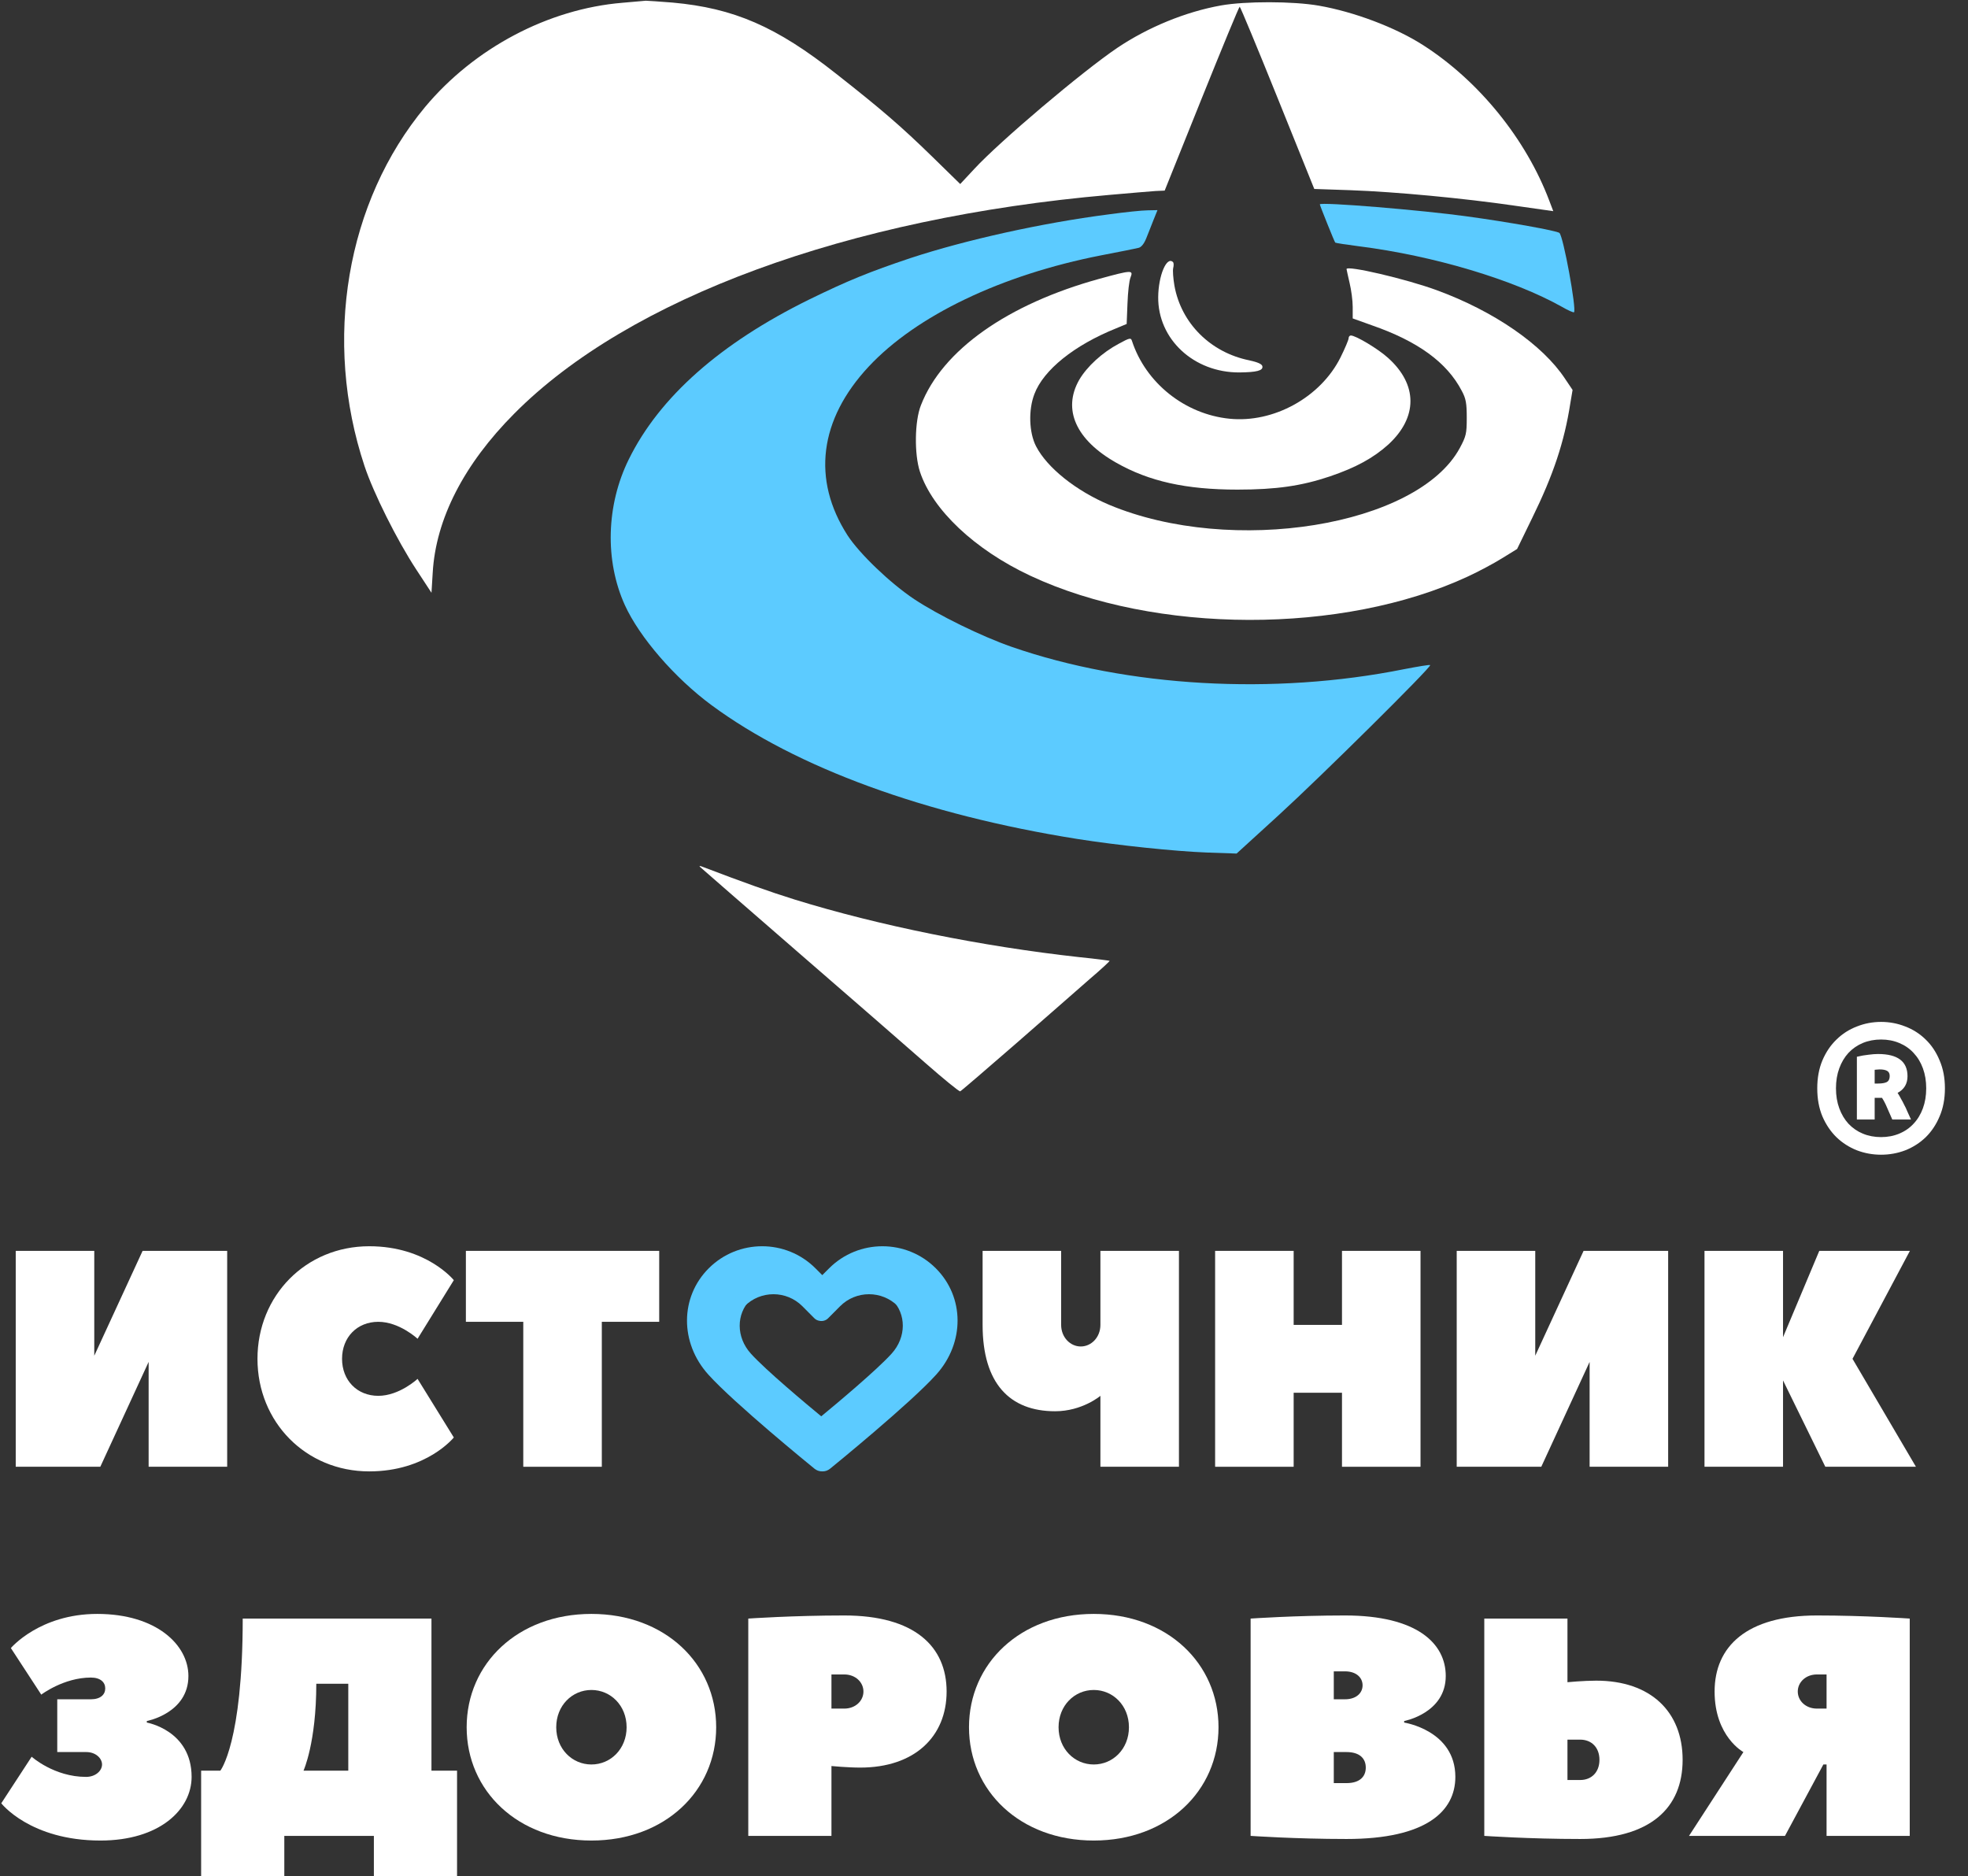
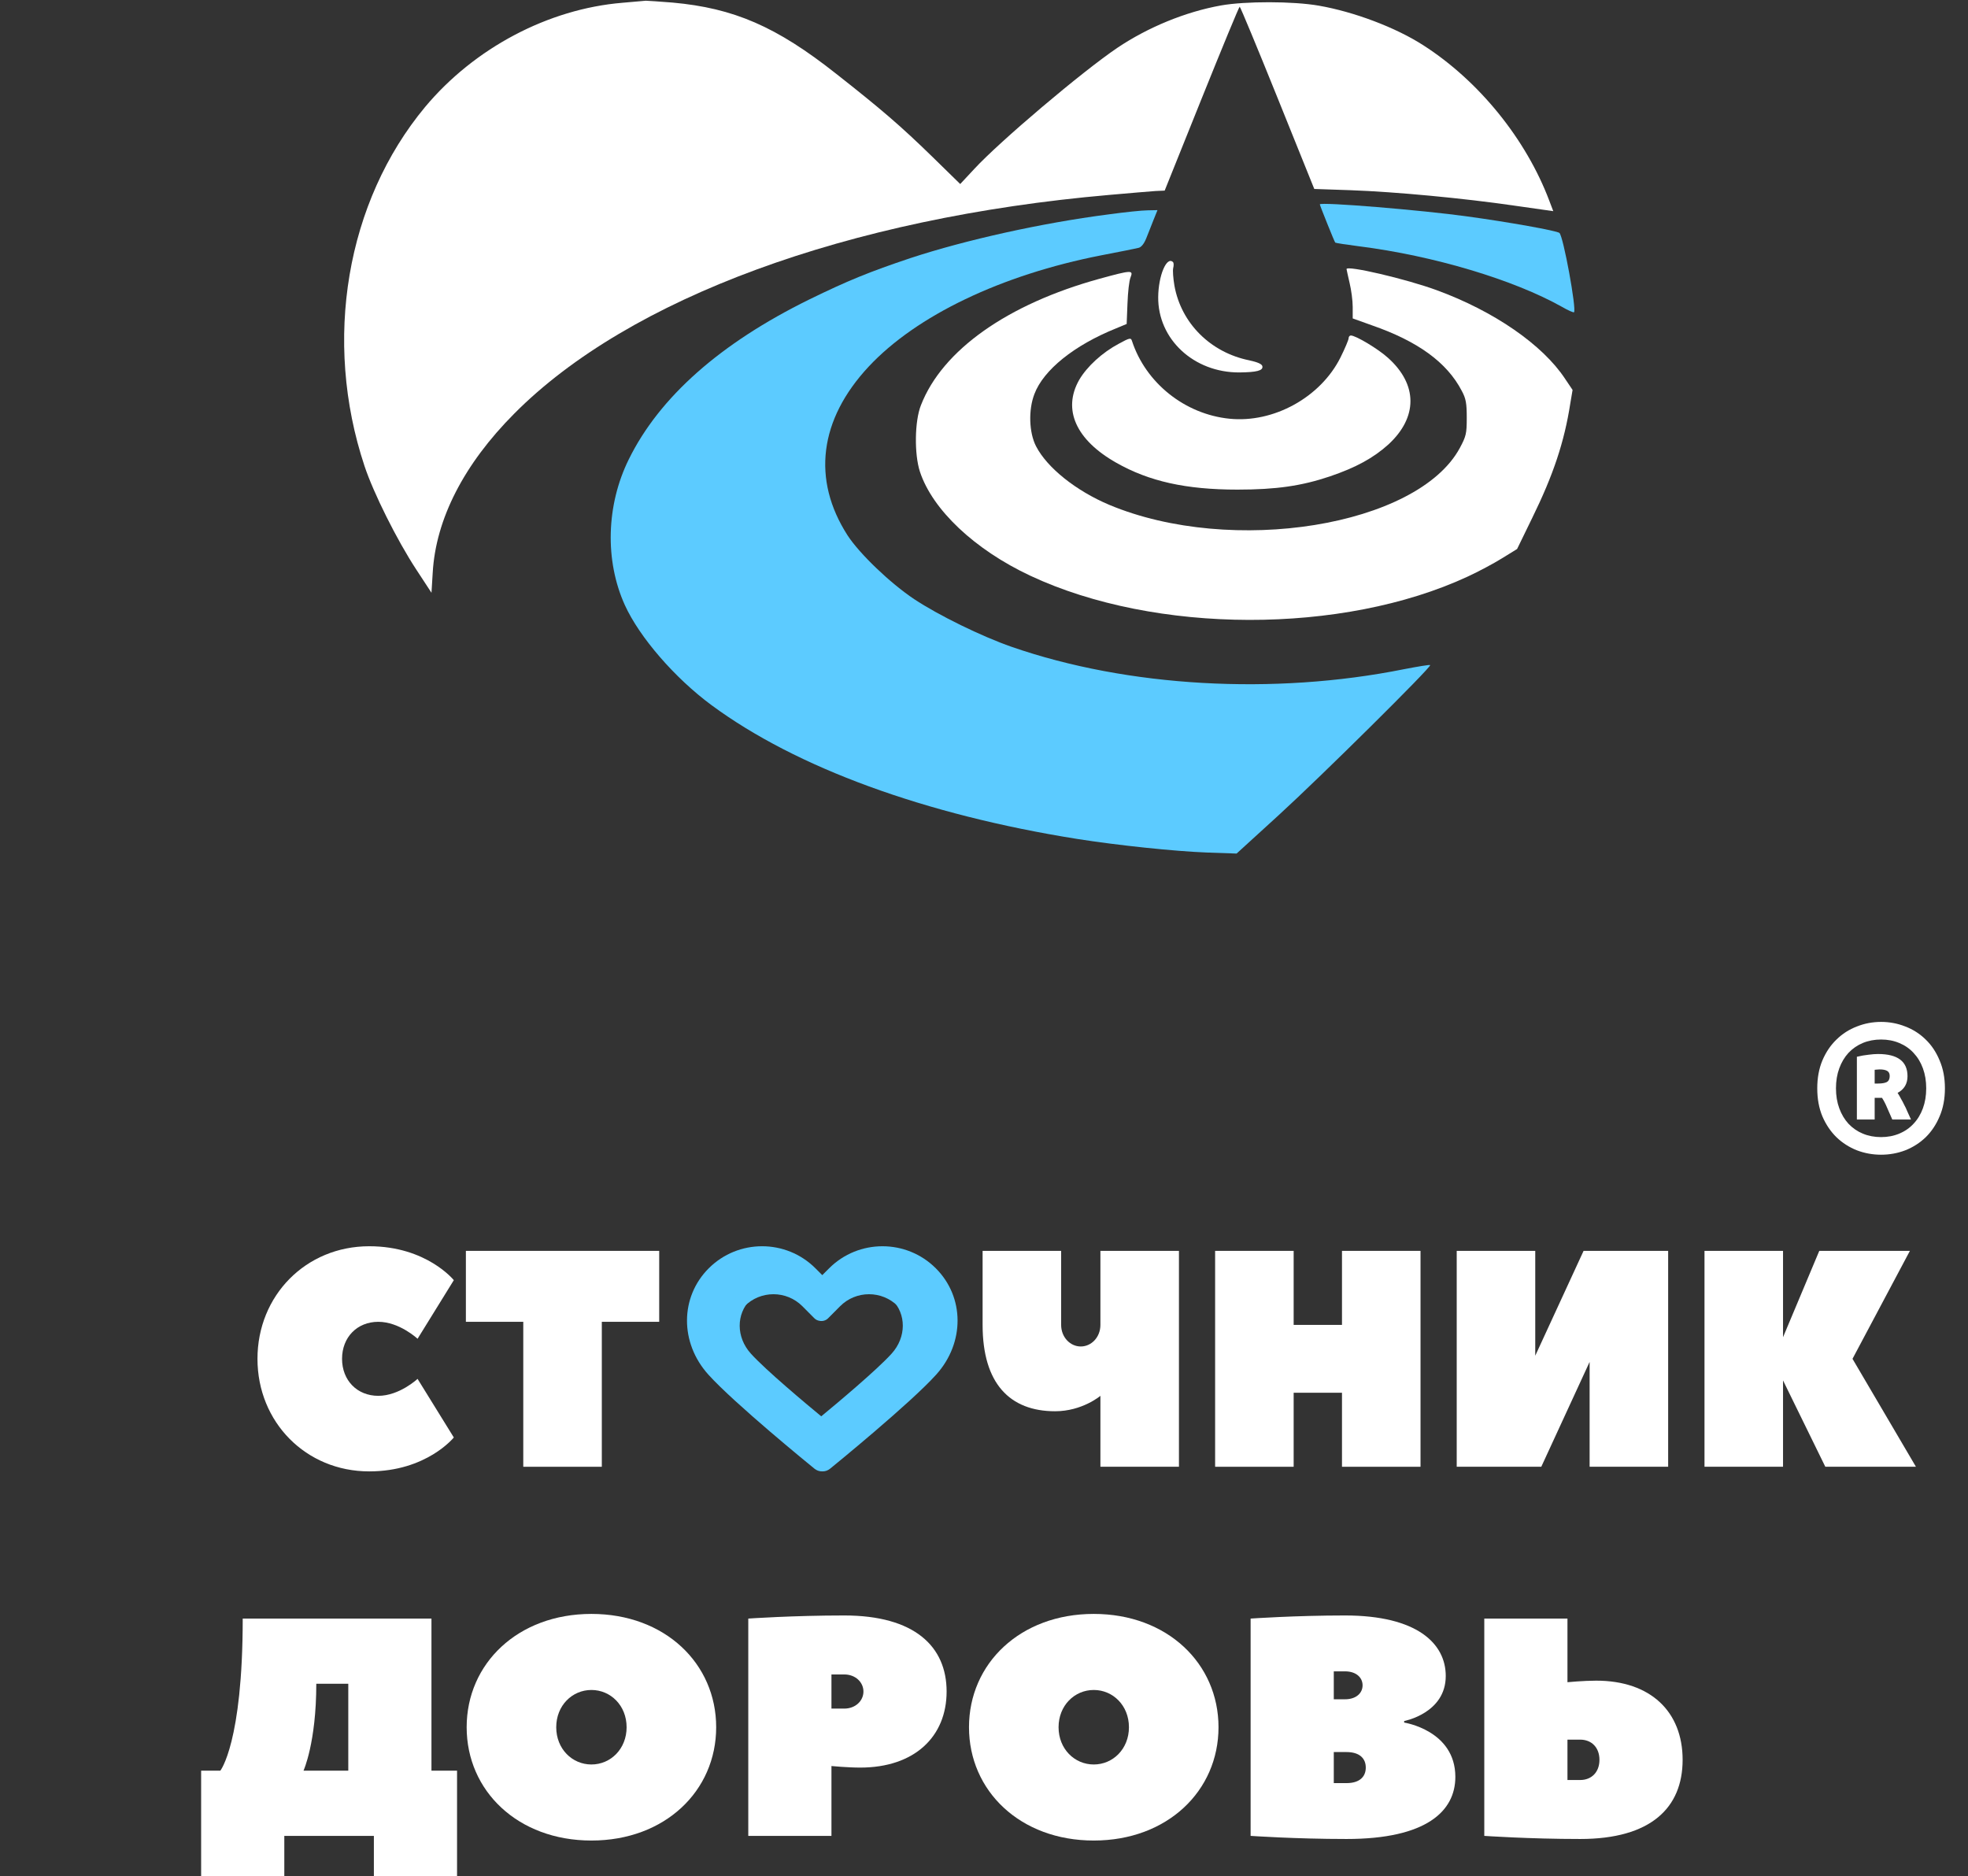
<svg xmlns="http://www.w3.org/2000/svg" width="1030" height="982" viewBox="0 0 1030 982" fill="none">
  <rect x="0" y="0" width="1030" height="982" fill="#333333" stroke="none" />
-   <path d="M76.844 900.687C76.844 900.687 98.61 896.625 98.61 877.129C98.61 860.882 81.867 844.635 50.894 844.635C20.757 844.635 5.689 862.506 5.689 862.506L21.594 886.877C21.594 886.877 33.314 877.941 47.545 877.941C52.568 877.941 55.079 880.378 55.079 883.627C55.079 886.877 52.568 889.314 47.545 889.314H29.965V916.934H45.201C50.056 916.934 53.405 920.183 53.405 923.432C53.405 926.682 50.056 929.931 45.034 929.931C28.291 929.931 16.571 919.371 16.571 919.371L0.666 943.741C0.666 943.741 15.734 963.237 52.568 963.237C83.541 963.237 100.284 946.991 100.284 929.931C100.284 905.561 76.844 901.499 76.844 901.499V900.687Z" fill="white" />
  <path d="M225.814 926.682V847.072H127.033C127.033 912.06 115.313 926.682 115.313 926.682H105.268V981.921H148.798V960.8H195.677V981.921H239.208V926.682H225.814ZM158.844 926.682C158.844 926.682 165.541 912.06 165.541 881.19H182.283V926.682H158.844Z" fill="white" />
  <path d="M327.95 903.936C327.95 915.309 319.578 923.432 309.533 923.432C299.487 923.432 291.116 915.309 291.116 903.936C291.116 892.563 299.487 884.44 309.533 884.44C319.578 884.44 327.95 892.563 327.95 903.936ZM374.829 903.936C374.829 870.63 348.041 844.635 309.533 844.635C271.025 844.635 244.237 870.63 244.237 903.936C244.237 937.242 271.025 963.237 309.533 963.237C348.041 963.237 374.829 937.242 374.829 903.936Z" fill="white" />
-   <path d="M441.858 845.447C415.07 845.447 391.63 847.072 391.63 847.072V960.8H435.161V924.245C435.161 924.245 443.532 925.057 450.229 925.057C478.691 925.057 495.434 908.81 495.434 885.252C495.434 861.694 478.691 845.447 441.858 845.447ZM435.161 894.188V876.316H441.858C447.717 876.316 451.903 880.378 451.903 885.252C451.903 890.126 447.717 894.188 441.858 894.188H435.161Z" fill="white" />
+   <path d="M441.858 845.447C415.07 845.447 391.63 847.072 391.63 847.072V960.8H435.161V924.245C435.161 924.245 443.532 925.057 450.229 925.057C478.691 925.057 495.434 908.81 495.434 885.252C495.434 861.694 478.691 845.447 441.858 845.447ZM435.161 894.188V876.316H441.858C447.717 876.316 451.903 880.378 451.903 885.252C451.903 890.126 447.717 894.188 441.858 894.188H435.161" fill="white" />
  <path d="M590.859 903.936C590.859 915.309 582.488 923.432 572.443 923.432C562.397 923.432 554.026 915.309 554.026 903.936C554.026 892.563 562.397 884.44 572.443 884.44C582.488 884.44 590.859 892.563 590.859 903.936ZM637.738 903.936C637.738 870.63 610.95 844.635 572.443 844.635C533.935 844.635 507.147 870.63 507.147 903.936C507.147 937.242 533.935 963.237 572.443 963.237C610.95 963.237 637.738 937.242 637.738 903.936Z" fill="white" />
  <path d="M734.904 900.687C734.904 900.687 756.669 896.625 756.669 877.129C756.669 860.069 741.601 845.447 703.93 845.447C677.979 845.447 654.54 847.072 654.54 847.072V960.8C654.54 960.8 677.979 962.425 704.767 962.425C746.624 962.425 761.692 947.803 761.692 929.931C761.692 905.561 734.904 901.499 734.904 901.499V900.687ZM698.07 874.692H703.93C709.79 874.692 713.139 877.941 713.139 882.003C713.139 886.064 709.79 889.314 703.93 889.314H698.07V874.692ZM704.767 933.181C701.419 933.181 698.07 933.181 698.07 933.181V916.934H704.767C711.464 916.934 714.813 920.183 714.813 925.057C714.813 929.931 711.464 933.181 704.767 933.181Z" fill="white" />
  <path d="M827.066 962.425C863.9 962.425 880.642 946.178 880.642 920.995C880.642 895.813 863.9 879.566 835.438 879.566C828.741 879.566 820.369 880.378 820.369 880.378V847.072H776.839V960.8C776.839 960.8 800.278 962.425 827.066 962.425ZM827.066 910.435C832.926 910.435 837.112 914.497 837.112 920.995C837.112 927.494 832.926 931.556 827.066 931.556H820.369V910.435H827.066Z" fill="white" />
-   <path d="M934.212 960.8L954.303 923.432H955.977V960.8H999.508V847.072C999.508 847.072 976.068 845.447 950.954 845.447C914.121 845.447 897.378 861.694 897.378 885.252C897.378 908.81 912.447 916.934 912.447 916.934L883.984 960.8H934.212ZM950.954 894.188C945.094 894.188 940.909 890.126 940.909 885.252C940.909 880.378 945.094 876.316 950.954 876.316H955.977V894.188H950.954Z" fill="white" />
-   <path d="M49.337 709.517V654.638H8.233V767.624H52.499L77.793 712.745V767.624H118.897V654.638H74.631L49.337 709.517Z" fill="white" />
  <path d="M134.755 711.131C134.755 744.22 160.049 770.046 193.248 770.046C223.286 770.046 237.514 752.291 237.514 752.291L218.543 721.623C218.543 721.623 209.057 730.5 197.991 730.5C186.925 730.5 179.02 722.43 179.02 711.131C179.02 699.833 186.925 691.762 197.991 691.762C209.057 691.762 218.543 700.64 218.543 700.64L237.514 669.972C237.514 669.972 223.286 652.217 193.248 652.217C160.049 652.217 134.755 678.042 134.755 711.131Z" fill="white" />
  <path d="M243.831 654.638V691.762H273.868V767.624H314.972V691.762H345.009V654.638H243.831Z" fill="white" />
  <path d="M575.926 654.638V693.376C575.926 699.833 571.183 704.675 565.65 704.675C560.117 704.675 555.374 699.833 555.374 693.376V654.638H514.271V693.376C514.271 724.044 528.499 738.571 552.212 738.571C566.44 738.571 575.926 730.5 575.926 730.5V767.624H617.029V654.638H575.926Z" fill="white" />
  <path d="M677.067 654.638H635.963V767.624H677.067V728.886H702.361V767.624H743.464V654.638H702.361V693.376H677.067V654.638Z" fill="white" />
  <path d="M803.508 709.517V654.638H762.404V767.624H806.67L831.964 712.745V767.624H873.068V654.638H828.802L803.508 709.517Z" fill="white" />
  <path d="M999.589 654.638H952.162L933.191 699.833V654.638H892.088V767.624H933.191V722.43L955.324 767.624H1002.75L969.552 711.131L999.589 654.638Z" fill="white" />
  <path d="M477 676.565C464.773 664.279 444.882 664.279 432.658 676.565L429.819 679.417L426.982 676.565C414.758 664.278 394.866 664.278 382.642 676.565C370.666 688.602 370.589 707.68 382.462 720.946C393.291 733.04 425.228 759.17 426.583 760.276C427.503 761.027 428.61 761.393 429.71 761.393C429.746 761.393 429.783 761.393 429.818 761.392C430.956 761.445 432.102 761.052 433.052 760.276C434.407 759.17 466.348 733.04 477.18 720.944C489.051 707.68 488.974 688.602 477 676.565ZM469.801 714.271C461.358 723.698 438.15 743.141 429.818 750.04C421.485 743.143 398.282 723.701 389.841 714.272C381.558 705.02 381.48 691.843 389.66 683.621C393.838 679.424 399.325 677.323 404.811 677.323C410.297 677.323 415.784 679.422 419.962 683.621L426.202 689.894C426.945 690.64 427.882 691.086 428.865 691.242C430.46 691.587 432.19 691.139 433.431 689.895L439.675 683.621C448.032 675.225 461.626 675.227 469.978 683.621C478.158 691.843 478.08 705.02 469.801 714.271Z" fill="#5CCBFF" />
  <path d="M473.372 673.662C462.085 662.364 443.725 662.364 432.441 673.662L429.821 676.284L427.201 673.662C415.918 662.363 397.556 662.363 386.272 673.662C375.218 684.729 375.146 702.273 386.106 714.471C396.102 725.593 425.582 749.62 426.833 750.637C427.682 751.328 428.704 751.664 429.72 751.664C429.753 751.664 429.787 751.664 429.819 751.663C430.87 751.712 431.928 751.351 432.805 750.637C434.056 749.62 463.539 725.593 473.538 714.47C484.496 702.273 484.425 684.729 473.372 673.662ZM466.727 708.333C458.933 717.002 437.51 734.881 429.819 741.225C422.128 734.882 400.709 717.005 392.917 708.335C385.272 699.827 385.2 687.71 392.751 680.15C396.607 676.29 401.672 674.359 406.736 674.359C411.8 674.359 416.865 676.289 420.721 680.15L426.482 685.918C427.168 686.604 428.032 687.014 428.939 687.158C430.412 687.474 432.009 687.063 433.155 685.919L438.918 680.15C446.633 672.429 459.181 672.431 466.89 680.15C474.441 687.71 474.369 699.827 466.727 708.333Z" fill="#5CCBFF" />
  <path d="M481.624 669.74C468.339 656.466 446.727 656.466 433.445 669.74L430.36 672.822L427.277 669.74C413.996 656.464 392.382 656.464 379.1 669.74C366.089 682.745 366.004 703.359 378.905 717.692C390.671 730.759 425.372 758.991 426.844 760.186C427.844 760.998 429.046 761.394 430.242 761.394C430.281 761.394 430.321 761.394 430.359 761.392C431.595 761.449 432.841 761.025 433.873 760.186C435.345 758.991 470.05 730.759 481.82 717.69C494.718 703.359 494.634 682.745 481.624 669.74ZM473.802 710.479C464.628 720.665 439.412 741.673 430.359 749.127C421.305 741.674 396.094 720.669 386.922 710.481C377.923 700.484 377.838 686.247 386.726 677.364C391.266 672.829 397.227 670.56 403.188 670.56C409.149 670.56 415.11 672.827 419.65 677.364L426.431 684.141C427.238 684.948 428.255 685.429 429.323 685.598C431.056 685.97 432.937 685.487 434.285 684.143L441.069 677.364C450.15 668.292 464.92 668.294 473.994 677.364C482.882 686.247 482.798 700.484 473.802 710.479Z" fill="#5CCBFF" />
  <path d="M489.79 663.763C474.389 648.37 449.334 648.37 433.937 663.763L430.361 667.336L426.786 663.763C411.389 648.368 386.333 648.368 370.935 663.763C355.851 678.843 355.753 702.746 370.708 719.366C384.349 734.519 424.577 767.256 426.284 768.642C427.443 769.583 428.837 770.042 430.223 770.042C430.269 770.042 430.315 770.042 430.359 770.04C431.792 770.106 433.237 769.615 434.433 768.642C436.14 767.256 476.373 734.519 490.017 719.364C504.97 702.746 504.872 678.843 489.79 663.763ZM480.722 711.003C470.087 722.814 440.854 747.174 430.359 755.818C419.863 747.176 390.636 722.818 380.003 711.005C369.57 699.413 369.472 682.903 379.776 672.603C385.038 667.344 391.949 664.713 398.86 664.713C405.771 664.713 412.682 667.342 417.944 672.603L425.805 680.462C426.741 681.397 427.92 681.955 429.158 682.151C431.167 682.583 433.347 682.022 434.91 680.464L442.775 672.603C453.302 662.083 470.425 662.086 480.945 672.603C491.249 682.903 491.151 699.413 480.722 711.003Z" fill="#5CCBFF" />
  <path d="M325.741 1.454C286.916 4.68 248.306 25.114 222.494 55.981C181.195 105.669 168.935 178.157 190.767 243.869C195.392 257.85 207.76 282.694 217.87 298.074L225.828 310.227L226.473 299.687C228.087 271.617 242.821 242.901 269.17 216.444C329.183 156.001 443.615 113.95 580.524 102.012C591.172 101.044 602.034 100.184 604.723 99.969L609.562 99.753L628.921 51.572C639.569 25.114 648.495 3.497 648.818 3.497C649.14 3.497 658.067 25.007 668.607 51.141L687.858 98.893L706.787 99.538C730.555 100.399 765.831 103.733 792.503 107.604L812.937 110.508L810.894 105.131C798.741 72.866 774.112 42.43 744.966 23.716C730.447 14.36 708.722 6.186 690.224 2.959C676.565 0.593 651.829 0.593 639.031 2.852C620.425 6.186 600.851 14.252 584.826 25.007C566.22 37.59 523.308 73.942 509.972 88.353L502.551 96.312L487.817 81.9C471.362 65.876 461.36 57.272 437.699 38.666C406.295 13.822 384.033 4.25 351.983 1.346C345.207 0.808 338.862 0.378 338.002 0.378C337.141 0.486 331.656 0.916 325.741 1.454Z" fill="white" />
  <path d="M690.764 106.959C690.764 107.497 698.4 126.533 698.83 126.963C699.045 127.178 704.637 128.039 711.306 128.899C750.453 133.846 792.29 146.429 817.564 160.626C820.683 162.454 823.479 163.637 823.802 163.422C825.2 161.916 818.209 123.629 816.166 121.908C814.768 120.725 789.386 116.208 768.199 113.304C744.431 109.97 690.764 105.561 690.764 106.959Z" fill="#5CCBFF" />
  <path d="M579.986 112.228C545.032 116.745 505.454 125.564 476.631 135.028C455.121 142.234 443.721 146.859 423.502 156.753C376.933 179.661 345.099 207.839 329.074 240.426C317.244 264.41 316.491 293.448 327.031 316.678C334.667 333.456 353.165 354.858 372.416 369.055C416.726 401.75 484.052 426.378 563.853 439.069C585.04 442.403 614.616 445.522 631.609 446.167L647.204 446.705L669.251 426.593C691.729 406.052 749.375 348.943 748.515 348.083C748.3 347.76 742.062 348.836 734.748 350.234C666.67 363.892 590.203 359.59 529.438 338.511C513.736 333.026 491.258 322.056 478.46 313.56C465.876 305.171 449.852 289.791 443.614 280.219C424.793 250.966 428.772 219.562 454.691 191.814C479.643 165.142 524.06 143.847 576.329 133.63C585.793 131.802 594.505 130.081 595.688 129.759C597.193 129.543 598.699 127.715 599.882 124.811C600.85 122.23 602.678 117.928 603.754 115.024L605.797 109.97L600.635 110.077C597.839 110.077 588.59 111.045 579.986 112.228Z" fill="#5CCBFF" />
  <path d="M704.744 140.835C704.852 141.266 705.497 144.6 706.357 148.149C707.218 151.698 707.97 157.29 707.97 160.624V166.647L717.865 170.196C742.063 178.585 757.335 189.663 765.079 204.612C767.23 208.591 767.66 211.065 767.66 218.593C767.66 226.982 767.337 228.273 764.003 234.51C741.848 275.379 644.732 291.081 580.525 264.194C563.21 256.881 548.045 244.835 542.238 233.542C538.581 226.444 538.151 214.614 541.377 206.225C546.109 193.642 562.134 180.736 583.967 171.917L589.667 169.551L590.097 158.796C590.312 152.988 590.957 146.858 591.71 145.137C593.216 141.266 592.355 141.266 575.47 145.89C527.396 159.119 493.195 183.21 482.01 212.033C478.676 220.314 478.461 237.737 481.473 246.879C488.033 266.775 510.081 287.64 539.226 301.298C604.616 331.95 702.701 332.165 768.198 301.728C773.79 299.147 781.856 294.845 786.158 292.157L794.009 287.317L801.968 270.969C812.938 248.599 818.746 231.284 821.865 211.065L823.048 204.074L819.068 198.159C807.346 180.413 781.964 162.883 752.065 151.913C736.041 145.998 704.636 138.684 704.744 140.835Z" fill="white" />
  <path d="M613.916 137.164C614.346 137.594 614.346 138.992 614.024 140.283C613.701 141.573 614.024 145.768 614.669 149.532C618.218 169.213 633.597 184.485 653.817 188.572C658.226 189.54 660.485 190.508 660.7 191.691C661.13 193.95 657.796 194.81 648.654 194.917C624.778 195.025 605.957 177.495 606.172 155.447C606.28 144.262 610.582 133.937 613.916 137.164Z" fill="white" />
  <path d="M705.819 177.08C705.819 177.833 703.883 182.458 701.517 187.19C691.085 207.947 666.563 221.498 643.44 219.132C620.102 216.766 599.668 200.418 592.462 178.479C591.924 176.65 591.279 176.758 585.579 179.877C576.868 184.501 568.909 191.815 564.822 198.805C556.003 214.292 563.101 230.21 584.181 242.147C601.389 251.934 620.748 256.236 647.635 256.236C667.962 256.236 681.19 254.3 695.924 249.353C709.583 244.729 718.832 239.674 726.683 232.576C742.063 218.379 742.063 201.279 726.468 187.298C721.413 182.673 709.583 175.575 707.002 175.575C706.357 175.575 705.819 176.22 705.819 177.08Z" fill="white" />
-   <path d="M366.502 453.804C367.148 454.449 389.84 474.13 417.05 497.791C444.26 521.344 474.374 547.586 484.053 556.083C493.733 564.579 502.014 571.355 502.552 571.14C503.089 570.924 516.21 559.632 531.805 546.081C547.4 532.422 564.822 517.258 570.523 512.203C576.33 507.256 580.847 503.061 580.74 502.846C580.525 502.738 573.426 501.771 564.822 500.91C514.059 495.318 459.747 484.348 415.975 470.796C402.854 466.71 389.303 461.87 367.578 453.589C366.18 453.051 365.749 453.051 366.502 453.804Z" fill="white" />
  <path d="M1017.92 569.561C1017.92 575.065 1016.99 579.961 1015.14 584.249C1013.35 588.537 1010.91 592.185 1007.84 595.193C1004.77 598.137 1001.22 600.409 997.186 602.009C993.154 603.545 988.93 604.313 984.514 604.313C980.098 604.313 975.874 603.545 971.842 602.009C967.81 600.409 964.258 598.137 961.186 595.193C958.114 592.185 955.65 588.537 953.794 584.249C952.002 579.961 951.106 575.065 951.106 569.561C951.106 564.121 952.002 559.257 953.794 554.969C955.65 550.617 958.114 546.969 961.186 544.025C964.258 541.017 967.81 538.745 971.842 537.209C975.874 535.609 980.098 534.809 984.514 534.809C988.93 534.809 993.154 535.609 997.186 537.209C1001.22 538.745 1004.77 541.017 1007.84 544.025C1010.91 546.969 1013.35 550.617 1015.14 554.969C1016.99 559.257 1017.92 564.121 1017.92 569.561ZM1008.13 569.561C1008.13 565.721 1007.55 562.233 1006.4 559.097C1005.25 555.961 1003.62 553.273 1001.51 551.033C999.458 548.793 996.962 547.065 994.018 545.849C991.138 544.633 987.97 544.025 984.514 544.025C981.058 544.025 977.858 544.633 974.914 545.849C972.034 547.065 969.538 548.793 967.426 551.033C965.378 553.273 963.778 555.961 962.626 559.097C961.474 562.233 960.898 565.721 960.898 569.561C960.898 573.401 961.474 576.889 962.626 580.025C963.778 583.161 965.378 585.849 967.426 588.089C969.538 590.329 972.034 592.057 974.914 593.273C977.858 594.489 981.058 595.097 984.514 595.097C987.97 595.097 991.138 594.489 994.018 593.273C996.962 592.057 999.458 590.329 1001.51 588.089C1003.62 585.849 1005.25 583.161 1006.4 580.025C1007.55 576.889 1008.13 573.401 1008.13 569.561ZM990.37 585.881C989.282 583.449 988.354 581.337 987.586 579.545C986.818 577.689 985.954 576.025 984.994 574.553H981.154V585.881H971.842V553.049C974.018 552.537 976.034 552.185 977.89 551.993C979.81 551.737 981.474 551.609 982.882 551.609C993.186 551.609 998.338 555.481 998.338 563.225C998.338 567.193 996.61 570.105 993.154 571.961C993.858 573.049 994.466 574.105 994.978 575.129C995.554 576.089 996.098 577.113 996.61 578.201C997.186 579.225 997.73 580.377 998.242 581.657C998.818 582.873 999.458 584.281 1000.16 585.881H990.37ZM981.154 567.065H982.882C984.93 567.065 986.466 566.809 987.49 566.297C988.514 565.721 989.026 564.665 989.026 563.129C989.026 561.849 988.578 560.953 987.682 560.441C986.786 559.929 985.474 559.673 983.746 559.673C983.298 559.673 982.818 559.705 982.306 559.769C981.858 559.769 981.474 559.801 981.154 559.865V567.065Z" fill="white" />
</svg>